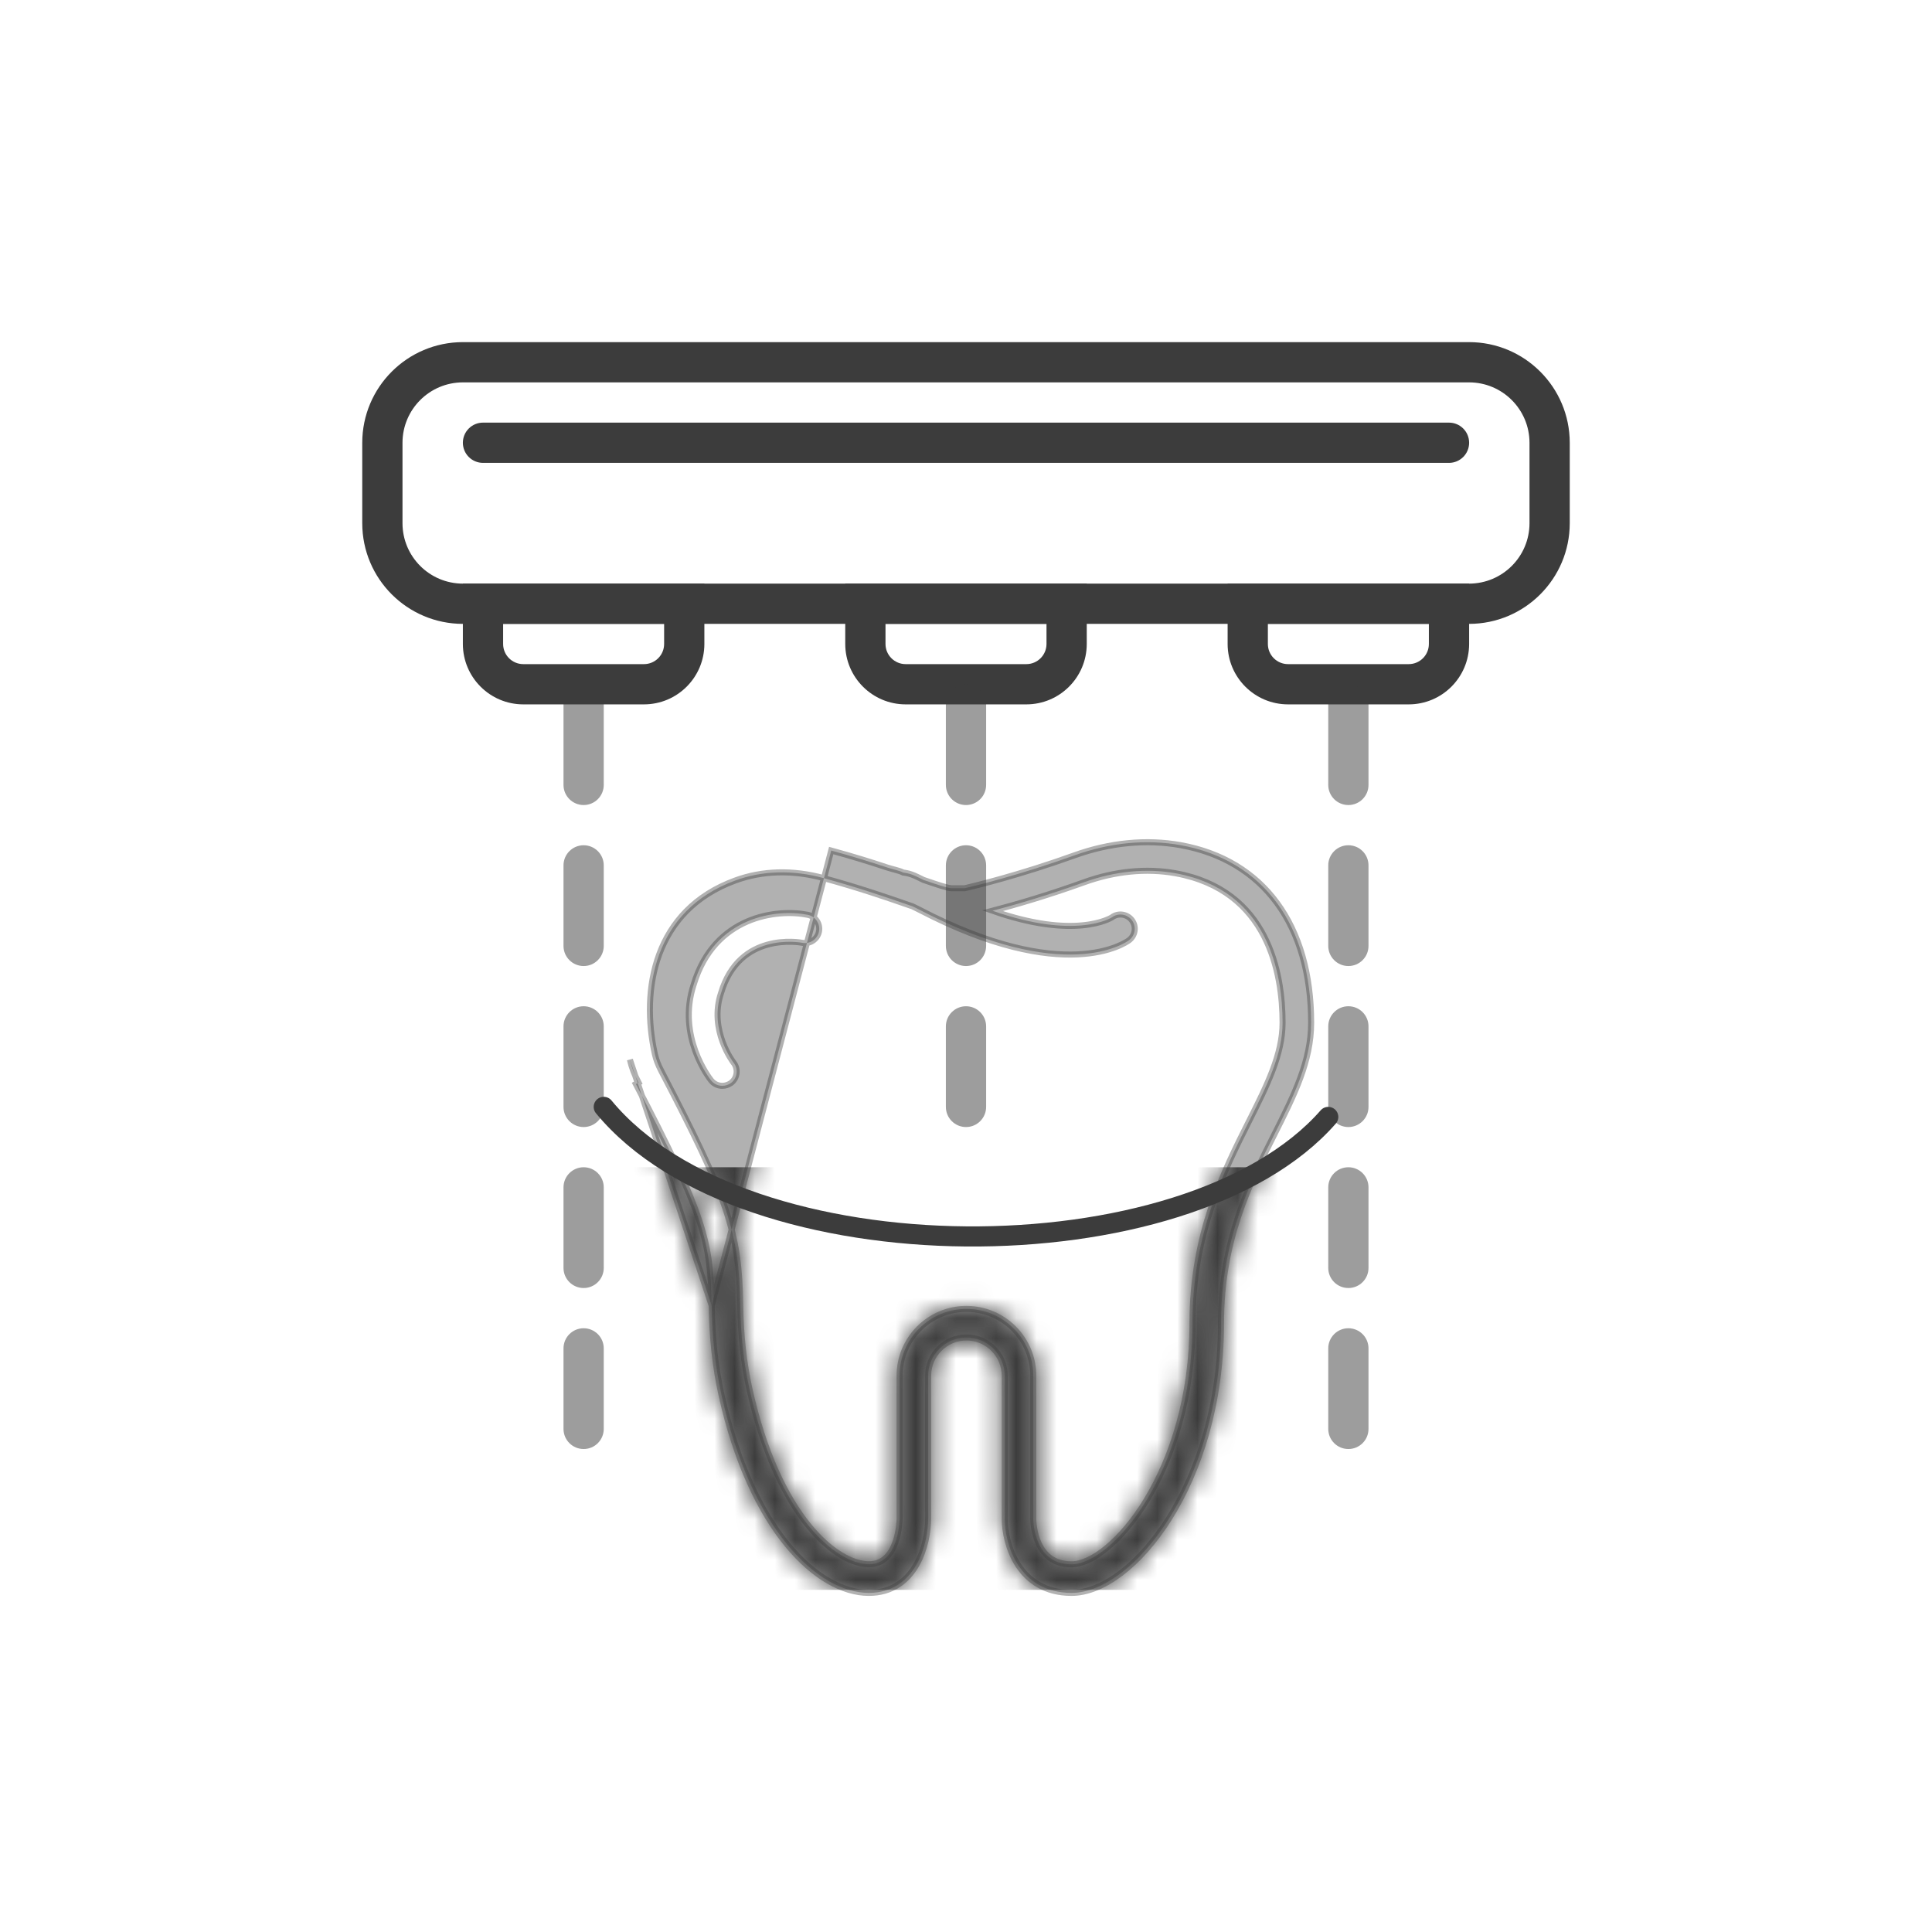
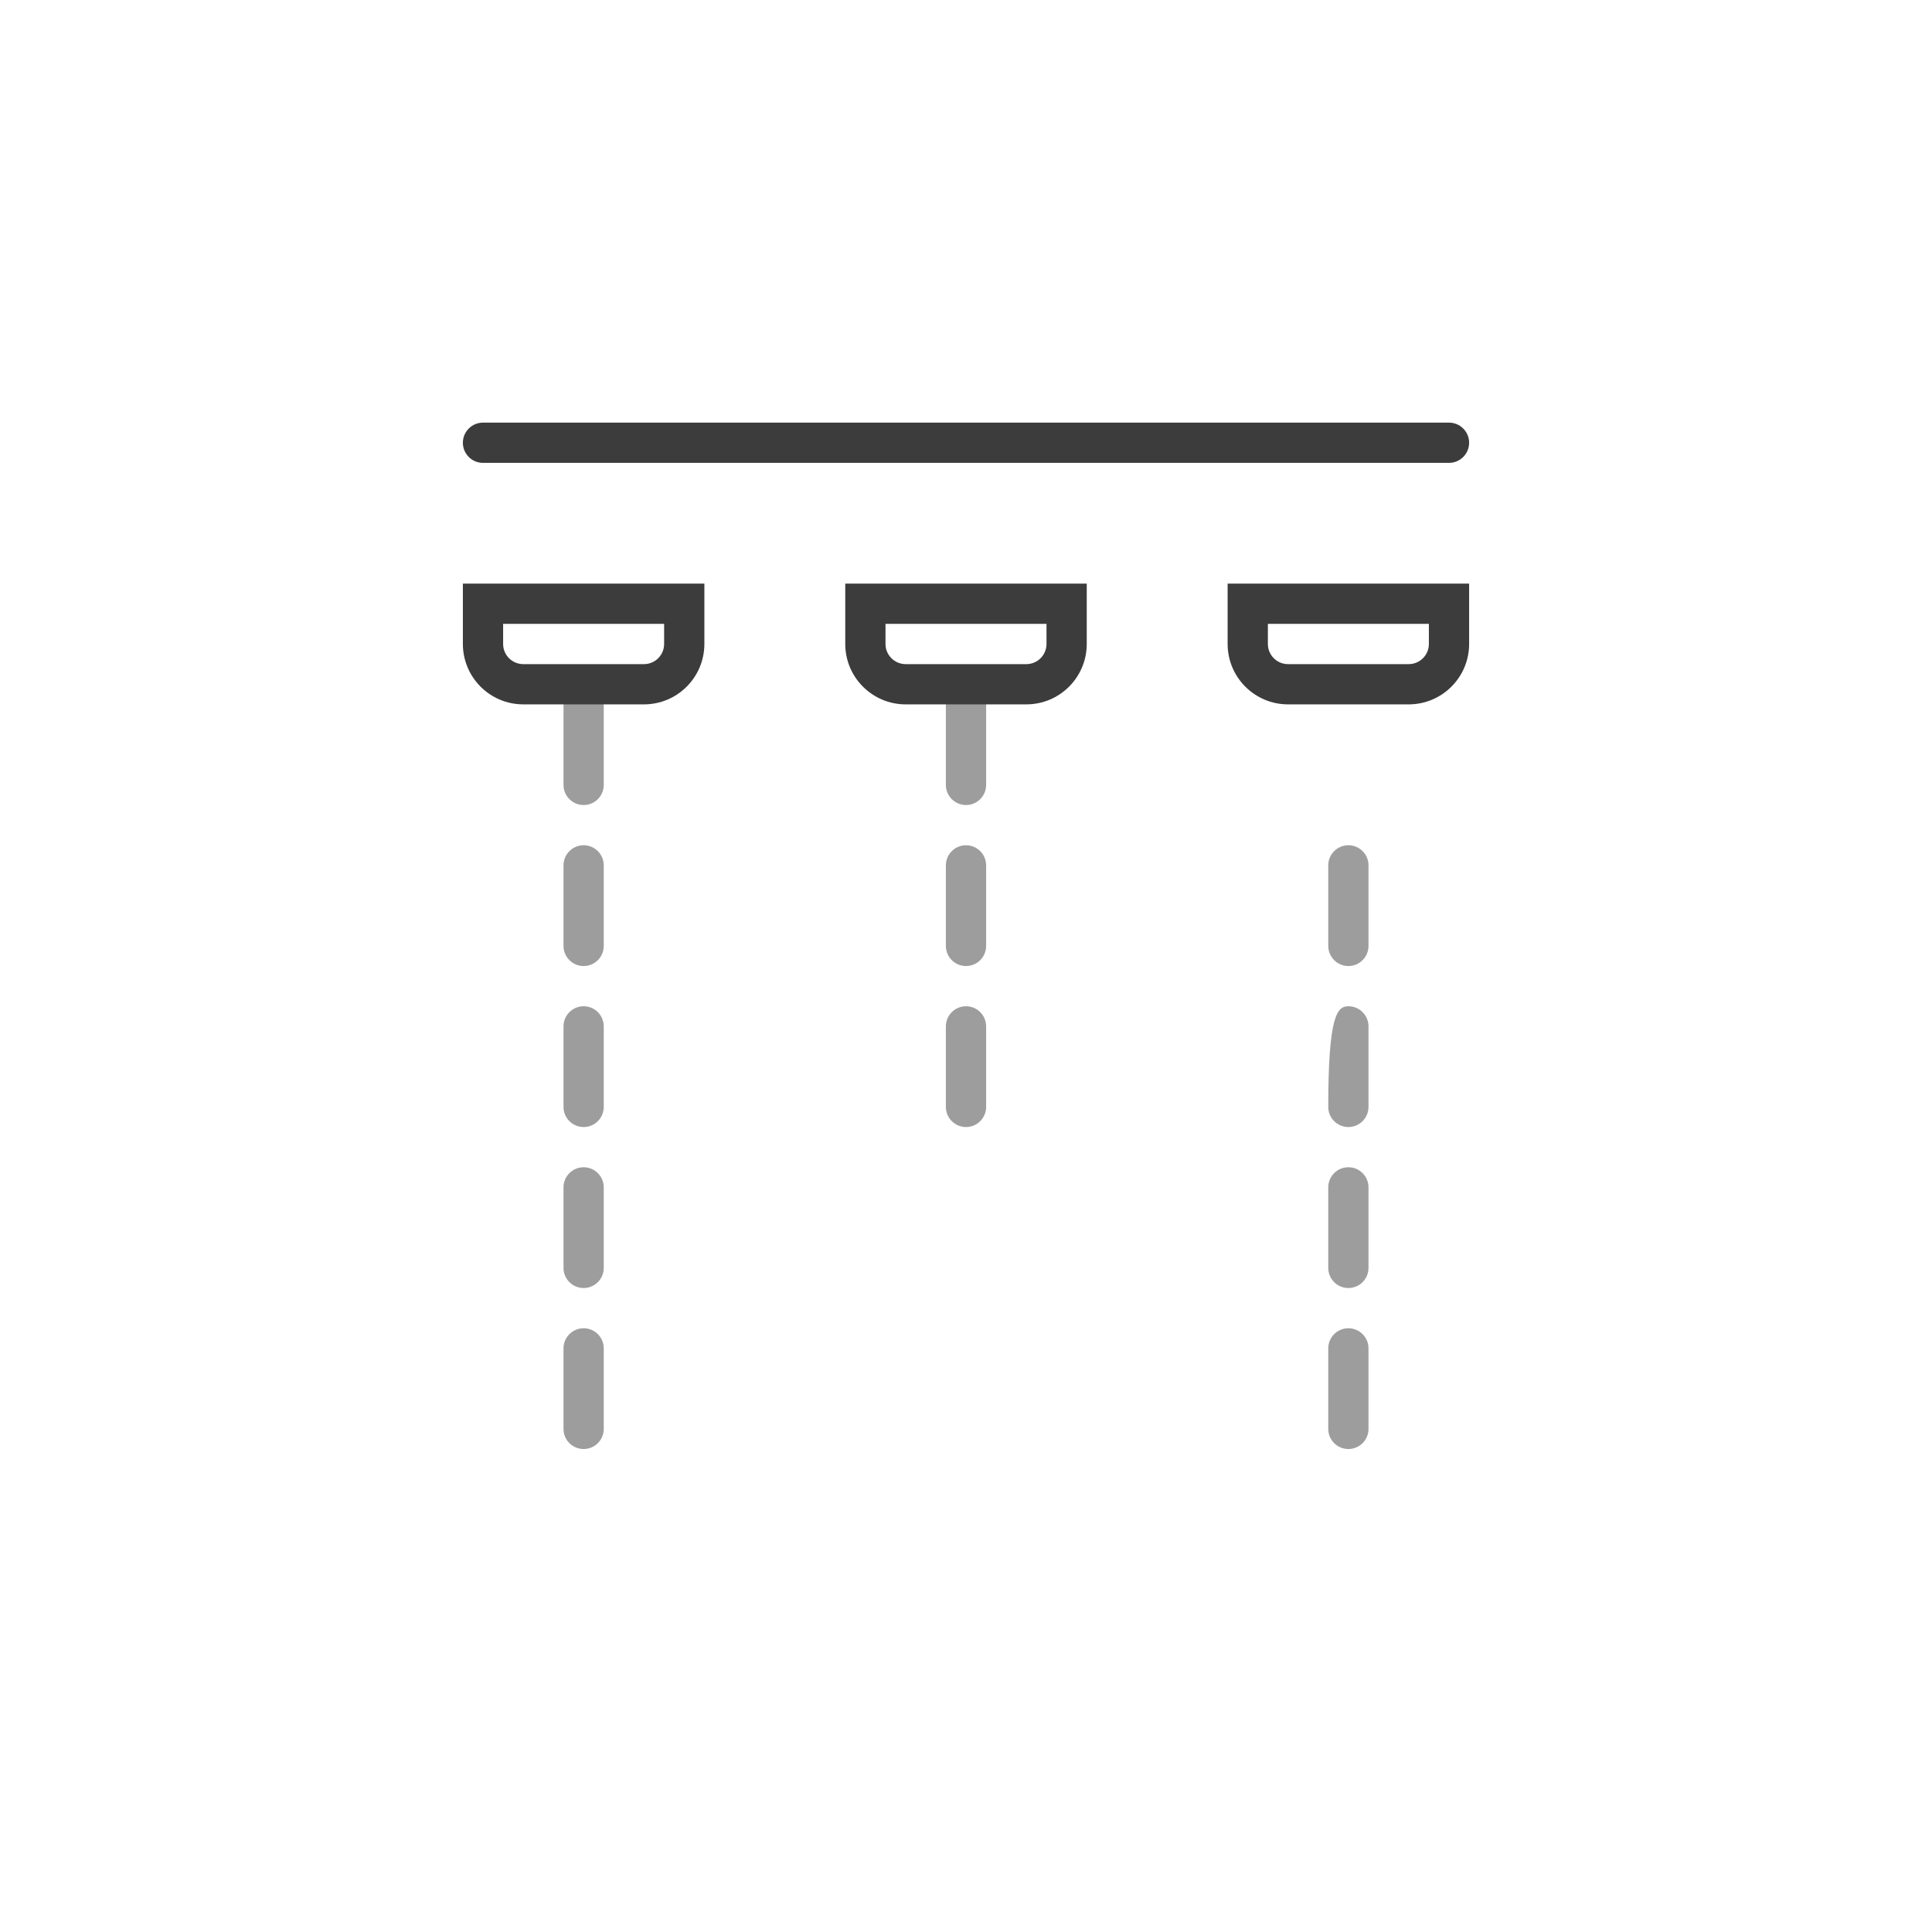
<svg xmlns="http://www.w3.org/2000/svg" width="96" height="96" viewBox="0 0 96 96" fill="none">
  <mask id="mask0_1159_7153" style="mask-type:alpha" maskUnits="userSpaceOnUse" x="0" y="0" width="96" height="96">
    <rect width="96" height="96" fill="#D9D9D9" />
  </mask>
  <g mask="url(#mask0_1159_7153)">
-     <path d="M18 26V22C18.003 19.24 20.24 17.003 23 17L73 17C75.76 17.003 77.997 19.24 78 22V26C77.997 28.76 75.76 30.997 73 31L23 31C20.24 30.997 18.003 28.76 18 26ZM76 22C75.998 20.344 74.656 19.002 73 19L23 19C21.344 19.002 20.002 20.344 20 22V26C20.002 27.656 21.344 28.998 23 29L73 29C74.656 28.998 75.998 27.656 76 26V22Z" fill="#3C3C3C" />
    <path d="M61 32V29H73V32C72.998 33.656 71.656 34.998 70 35H64C62.344 34.998 61.002 33.656 61 32ZM63 31V32C63.001 32.552 63.448 32.999 64 33H70C70.552 32.999 70.999 32.552 71 32V31H63Z" fill="#3C3C3C" />
    <path d="M42 32V29H54V32C53.998 33.656 52.656 34.998 51 35H45C43.344 34.998 42.002 33.656 42 32ZM44 31V32C44.001 32.552 44.448 32.999 45 33H51C51.552 32.999 51.999 32.552 52 32V31H44Z" fill="#3C3C3C" />
    <path d="M23 32V29H35V32C34.998 33.656 33.656 34.998 32 35H26C24.344 34.998 23.002 33.656 23 32ZM25 31V32C25.001 32.552 25.448 32.999 26 33H32C32.552 32.999 32.999 32.552 33 32V31H25Z" fill="#3C3C3C" />
    <path d="M23 22C23 21.735 23.105 21.48 23.293 21.293C23.48 21.105 23.735 21 24 21L72 21C72.552 21 73 21.448 73 22C73 22.552 72.552 23 72 23L24 23C23.735 23 23.48 22.895 23.293 22.707C23.105 22.52 23 22.265 23 22Z" fill="#3C3C3C" />
    <path opacity="0.5" d="M47 39V35C47 34.448 47.448 34 48 34C48.552 34 49 34.448 49 35V39C49.001 39.552 48.554 40.001 48.002 40.002C47.449 40.002 47.001 39.555 47 39.003V39Z" fill="#3C3C3C" />
    <path opacity="0.5" d="M47 47V43C47 42.448 47.448 42 48 42C48.552 42 49 42.448 49 43V47C49.001 47.552 48.554 48.001 48.002 48.002C47.449 48.002 47.001 47.555 47 47.003V47Z" fill="#3C3C3C" />
    <path opacity="0.5" d="M47 55V51C47 50.448 47.448 50 48 50C48.552 50 49 50.448 49 51V55C49.001 55.552 48.554 56.001 48.002 56.002C47.449 56.002 47.001 55.555 47 55.003V55Z" fill="#3C3C3C" />
    <path opacity="0.5" d="M28 39V35C28 34.448 28.448 34 29 34C29.552 34 30 34.448 30 35V39C30.001 39.552 29.554 40.001 29.002 40.002C28.449 40.002 28.001 39.555 28 39.003V39Z" fill="#3C3C3C" />
    <path opacity="0.5" d="M28 47V43C28 42.448 28.448 42 29 42C29.552 42 30 42.448 30 43V47C30.001 47.552 29.554 48.001 29.002 48.002C28.449 48.002 28.001 47.555 28 47.003V47Z" fill="#3C3C3C" />
    <path opacity="0.5" d="M28 55V51C28 50.448 28.448 50 29 50C29.552 50 30 50.448 30 51V55C30.001 55.552 29.554 56.001 29.002 56.002C28.449 56.002 28.001 55.555 28 55.003V55Z" fill="#3C3C3C" />
    <path opacity="0.5" d="M28 63V59C28 58.448 28.448 58 29 58C29.552 58 30 58.448 30 59V63C30.001 63.552 29.554 64.001 29.002 64.001C28.449 64.002 28.001 63.555 28 63.003V63Z" fill="#3C3C3C" />
    <path opacity="0.5" d="M28 71V67C28 66.448 28.448 66 29 66C29.552 66 30 66.448 30 67V71C30.001 71.552 29.554 72.001 29.002 72.001C28.449 72.002 28.001 71.555 28 71.003V71Z" fill="#3C3C3C" />
-     <path opacity="0.5" d="M66 39V35C66 34.448 66.448 34 67 34C67.552 34 68 34.448 68 35V39C68.001 39.552 67.554 40.001 67.001 40.002C66.449 40.002 66.001 39.555 66 39.003V39Z" fill="#3C3C3C" />
    <path opacity="0.5" d="M66 47V43C66 42.448 66.448 42 67 42C67.552 42 68 42.448 68 43V47C68.001 47.552 67.554 48.001 67.001 48.002C66.449 48.002 66.001 47.555 66 47.003V47Z" fill="#3C3C3C" />
-     <path opacity="0.5" d="M66 55V51C66 50.448 66.448 50 67 50C67.552 50 68 50.448 68 51V55C68.001 55.552 67.554 56.001 67.001 56.002C66.449 56.002 66.001 55.555 66 55.003V55Z" fill="#3C3C3C" />
+     <path opacity="0.5" d="M66 55C66 50.448 66.448 50 67 50C67.552 50 68 50.448 68 51V55C68.001 55.552 67.554 56.001 67.001 56.002C66.449 56.002 66.001 55.555 66 55.003V55Z" fill="#3C3C3C" />
    <path opacity="0.5" d="M66 63V59C66 58.448 66.448 58 67 58C67.552 58 68 58.448 68 59V63C68.001 63.552 67.554 64.001 67.001 64.001C66.449 64.002 66.001 63.555 66 63.003V63Z" fill="#3C3C3C" />
    <path opacity="0.5" d="M66 71V67C66 66.448 66.448 66 67 66C67.552 66 68 66.448 68 67V71C68.001 71.552 67.554 72.001 67.001 72.001C66.449 72.002 66.001 71.555 66 71.003V71Z" fill="#3C3C3C" />
-     <path opacity="0.4" d="M35.363 64.874L35.363 64.874C35.337 63.261 35.242 62.141 34.734 60.613C34.224 59.078 33.297 57.129 31.596 53.866C31.596 53.866 31.596 53.866 31.596 53.866L31.729 53.796C31.524 53.404 31.386 53.031 31.3 52.654L35.363 64.874ZM35.363 64.874C35.389 66.491 35.547 67.946 35.852 69.32C36.594 72.674 37.791 75.125 39.116 76.742C40.438 78.355 41.9 79.15 43.17 79.15C44.341 79.15 45.086 78.531 45.529 77.762C45.969 77.001 46.119 76.086 46.119 75.454V68.362C46.119 67.313 46.974 66.459 48.021 66.459C49.069 66.459 49.924 67.313 49.924 68.362V75.454C49.924 76.089 50.095 77.006 50.594 77.77C51.098 78.541 51.936 79.15 53.246 79.15C54.014 79.15 54.862 78.801 55.695 78.169C56.53 77.536 57.361 76.612 58.097 75.441C59.57 73.099 60.672 69.759 60.672 65.749C60.672 61.632 62.075 58.838 63.331 56.35L63.332 56.35L63.343 56.327C64.302 54.421 65.15 52.733 65.15 50.818C65.15 48.403 64.564 46.384 63.455 44.873C62.345 43.359 60.719 42.367 58.664 41.995L58.664 41.995C56.975 41.691 55.15 41.867 53.389 42.502C50.668 43.483 48.374 44.035 47.941 44.135H47.275C47.242 44.135 47.182 44.127 47.092 44.106C47.004 44.085 46.897 44.055 46.773 44.017C46.526 43.942 46.221 43.837 45.883 43.721C45.828 43.695 45.772 43.667 45.713 43.637C45.67 43.616 45.626 43.594 45.58 43.572C45.355 43.462 45.185 43.412 45.059 43.386C45.007 43.375 44.962 43.368 44.929 43.363C44.923 43.362 44.918 43.361 44.913 43.361C44.888 43.357 44.877 43.354 44.875 43.354C44.772 43.3 44.64 43.262 44.508 43.226C44.48 43.218 44.452 43.211 44.422 43.203C44.307 43.172 44.187 43.139 44.061 43.098C43.283 42.84 42.37 42.555 41.303 42.263L35.363 64.874ZM40.933 43.635L40.933 43.635C42.717 44.124 44.066 44.593 45.067 44.94C45.102 44.952 45.136 44.964 45.169 44.976C45.199 44.986 45.225 44.995 45.249 45.003C45.281 45.014 45.31 45.024 45.343 45.035C45.527 45.126 45.664 45.194 45.696 45.21C49.295 47.085 51.852 47.498 53.535 47.423C55.218 47.347 56.018 46.782 56.101 46.719C56.412 46.484 56.48 46.039 56.242 45.725C56.008 45.416 55.567 45.347 55.253 45.581L55.251 45.582C55.248 45.584 55.243 45.587 55.236 45.591C55.222 45.599 55.201 45.611 55.172 45.626C55.114 45.656 55.026 45.697 54.905 45.741C54.664 45.83 54.293 45.931 53.779 45.98C52.821 46.069 51.362 45.973 49.318 45.255C50.352 44.983 52.001 44.513 53.871 43.837C55.401 43.285 56.972 43.132 58.409 43.391C60.728 43.812 62.052 45.059 62.801 46.499C63.554 47.948 63.73 49.599 63.73 50.818C63.73 52.388 62.971 53.907 62.064 55.711L62.062 55.714C60.815 58.19 59.253 61.293 59.253 65.749C59.253 69.424 58.25 72.43 56.989 74.514C56.359 75.556 55.666 76.364 55.005 76.91C54.34 77.46 53.724 77.73 53.246 77.73C52.78 77.73 52.435 77.603 52.177 77.415C51.918 77.225 51.738 76.968 51.613 76.697C51.361 76.15 51.343 75.569 51.343 75.454V68.362C51.343 66.528 49.854 65.039 48.021 65.039C46.188 65.039 44.7 66.528 44.7 68.358V75.45C44.7 75.493 44.692 76.079 44.487 76.649C44.282 77.219 43.901 77.726 43.17 77.726C42.406 77.726 41.284 77.177 40.165 75.796C39.05 74.42 37.953 72.234 37.238 69.008C36.957 67.736 36.805 66.372 36.783 64.847L36.783 64.847C36.755 63.03 36.602 61.704 36.038 60.035C35.477 58.373 34.508 56.373 32.855 53.204L32.855 53.203C32.7 52.912 32.6 52.641 32.54 52.375C32.183 50.766 32.178 48.975 32.762 47.407C33.344 45.843 34.515 44.492 36.528 43.754L36.528 43.754C37.876 43.255 39.4 43.213 40.933 43.635ZM35.335 53.687L35.335 53.687L35.337 53.689C35.478 53.864 35.682 53.954 35.89 53.954C36.047 53.954 36.201 53.901 36.333 53.806L36.333 53.806L36.339 53.801C36.641 53.556 36.694 53.112 36.452 52.804L36.451 52.803L36.451 52.803C36.448 52.798 36.37 52.698 36.265 52.521C36.157 52.34 36.021 52.08 35.904 51.763C35.671 51.127 35.52 50.268 35.827 49.346L35.827 49.346L35.829 49.342C36.289 47.803 37.264 47.181 38.137 46.939C39.02 46.694 39.806 46.836 39.861 46.847C40.241 46.923 40.618 46.673 40.694 46.289C40.77 45.905 40.519 45.532 40.136 45.456C39.38 45.305 38.224 45.315 37.126 45.79C36.022 46.268 34.983 47.213 34.471 48.917C33.616 51.49 35.258 53.588 35.335 53.687L35.335 53.687Z" fill="#3C3C3C" stroke="#3C3C3C" stroke-width="0.3" />
    <mask id="mask1_1159_7153" style="mask-type:alpha" maskUnits="userSpaceOnUse" x="30" y="41" width="36" height="39">
-       <path d="M35.363 64.874L35.363 64.874C35.337 63.261 35.242 62.141 34.734 60.613C34.224 59.078 33.297 57.129 31.596 53.866C31.596 53.866 31.596 53.866 31.596 53.866L31.729 53.796C31.524 53.404 31.386 53.031 31.3 52.654L35.363 64.874ZM35.363 64.874C35.389 66.491 35.547 67.946 35.852 69.32C36.594 72.674 37.791 75.125 39.116 76.742C40.438 78.355 41.9 79.15 43.17 79.15C44.341 79.15 45.086 78.531 45.529 77.762C45.969 77.001 46.119 76.086 46.119 75.454V68.362C46.119 67.313 46.974 66.459 48.021 66.459C49.069 66.459 49.924 67.313 49.924 68.362V75.454C49.924 76.089 50.095 77.006 50.594 77.77C51.098 78.541 51.936 79.15 53.246 79.15C54.014 79.15 54.862 78.801 55.695 78.169C56.53 77.536 57.361 76.612 58.097 75.441C59.57 73.099 60.672 69.759 60.672 65.749C60.672 61.632 62.075 58.838 63.331 56.35L63.332 56.35L63.343 56.327C64.302 54.421 65.15 52.733 65.15 50.818C65.15 48.403 64.564 46.384 63.455 44.873C62.345 43.359 60.719 42.367 58.664 41.995L58.664 41.995C56.975 41.691 55.15 41.867 53.389 42.502C50.668 43.483 48.374 44.035 47.941 44.135H47.275C47.242 44.135 47.182 44.127 47.092 44.106C47.004 44.085 46.897 44.055 46.773 44.017C46.526 43.942 46.221 43.837 45.883 43.721C45.828 43.695 45.772 43.667 45.713 43.637C45.67 43.616 45.626 43.594 45.58 43.572C45.355 43.462 45.185 43.412 45.059 43.386C45.007 43.375 44.962 43.368 44.929 43.363C44.923 43.362 44.918 43.361 44.913 43.361C44.888 43.357 44.877 43.354 44.875 43.354C44.772 43.3 44.64 43.262 44.508 43.226C44.48 43.218 44.452 43.211 44.422 43.203C44.307 43.172 44.187 43.139 44.061 43.098C43.283 42.84 42.37 42.555 41.303 42.263L35.363 64.874ZM40.933 43.635L40.933 43.635C42.717 44.124 44.066 44.593 45.067 44.94C45.102 44.952 45.136 44.964 45.169 44.976C45.199 44.986 45.225 44.995 45.249 45.003C45.281 45.014 45.31 45.024 45.343 45.035C45.527 45.126 45.664 45.194 45.696 45.21C49.295 47.085 51.852 47.498 53.535 47.423C55.218 47.347 56.018 46.782 56.101 46.719C56.412 46.484 56.48 46.039 56.242 45.725C56.008 45.416 55.567 45.347 55.253 45.581L55.251 45.582C55.248 45.584 55.243 45.587 55.236 45.591C55.222 45.599 55.201 45.611 55.172 45.626C55.114 45.656 55.026 45.697 54.905 45.741C54.664 45.83 54.293 45.931 53.779 45.98C52.821 46.069 51.362 45.973 49.318 45.255C50.352 44.983 52.001 44.513 53.871 43.837C55.401 43.285 56.972 43.132 58.409 43.391C60.728 43.812 62.052 45.059 62.801 46.499C63.554 47.948 63.73 49.599 63.73 50.818C63.73 52.388 62.971 53.907 62.064 55.711L62.062 55.714C60.815 58.19 59.253 61.293 59.253 65.749C59.253 69.424 58.25 72.43 56.989 74.514C56.359 75.556 55.666 76.364 55.005 76.91C54.34 77.46 53.724 77.73 53.246 77.73C52.78 77.73 52.435 77.603 52.177 77.415C51.918 77.225 51.738 76.968 51.613 76.697C51.361 76.15 51.343 75.569 51.343 75.454V68.362C51.343 66.528 49.854 65.039 48.021 65.039C46.188 65.039 44.7 66.528 44.7 68.358V75.45C44.7 75.493 44.692 76.079 44.487 76.649C44.282 77.219 43.901 77.726 43.17 77.726C42.406 77.726 41.284 77.177 40.165 75.796C39.05 74.42 37.953 72.234 37.238 69.008C36.957 67.736 36.805 66.372 36.783 64.847L36.783 64.847C36.755 63.03 36.602 61.704 36.038 60.035C35.477 58.373 34.508 56.373 32.855 53.204L32.855 53.203C32.7 52.912 32.6 52.641 32.54 52.375C32.183 50.766 32.178 48.975 32.762 47.407C33.344 45.843 34.515 44.492 36.528 43.754L36.528 43.754C37.876 43.255 39.4 43.213 40.933 43.635ZM35.335 53.687L35.335 53.687L35.337 53.689C35.478 53.864 35.682 53.954 35.89 53.954C36.047 53.954 36.201 53.901 36.333 53.806L36.333 53.806L36.339 53.801C36.641 53.556 36.694 53.112 36.452 52.804L36.451 52.803L36.451 52.803C36.448 52.798 36.37 52.698 36.265 52.521C36.157 52.34 36.021 52.08 35.904 51.763C35.671 51.127 35.52 50.268 35.827 49.346L35.827 49.346L35.829 49.342C36.289 47.803 37.264 47.181 38.137 46.939C39.02 46.694 39.806 46.836 39.861 46.847C40.241 46.923 40.618 46.673 40.694 46.289C40.77 45.905 40.519 45.532 40.136 45.456C39.38 45.305 38.224 45.315 37.126 45.79C36.022 46.268 34.983 47.213 34.471 48.917C33.616 51.49 35.258 53.588 35.335 53.687L35.335 53.687Z" fill="#3C3C3C" stroke="#3C3C3C" stroke-width="0.3" />
-     </mask>
+       </mask>
    <g mask="url(#mask1_1159_7153)">
      <rect x="28" y="58" width="40" height="21" fill="#3C3C3C" />
    </g>
-     <path d="M30 55C37 63.5 59 63.5 66 55.5" stroke="#3C3C3C" stroke-linecap="round" />
  </g>
</svg>